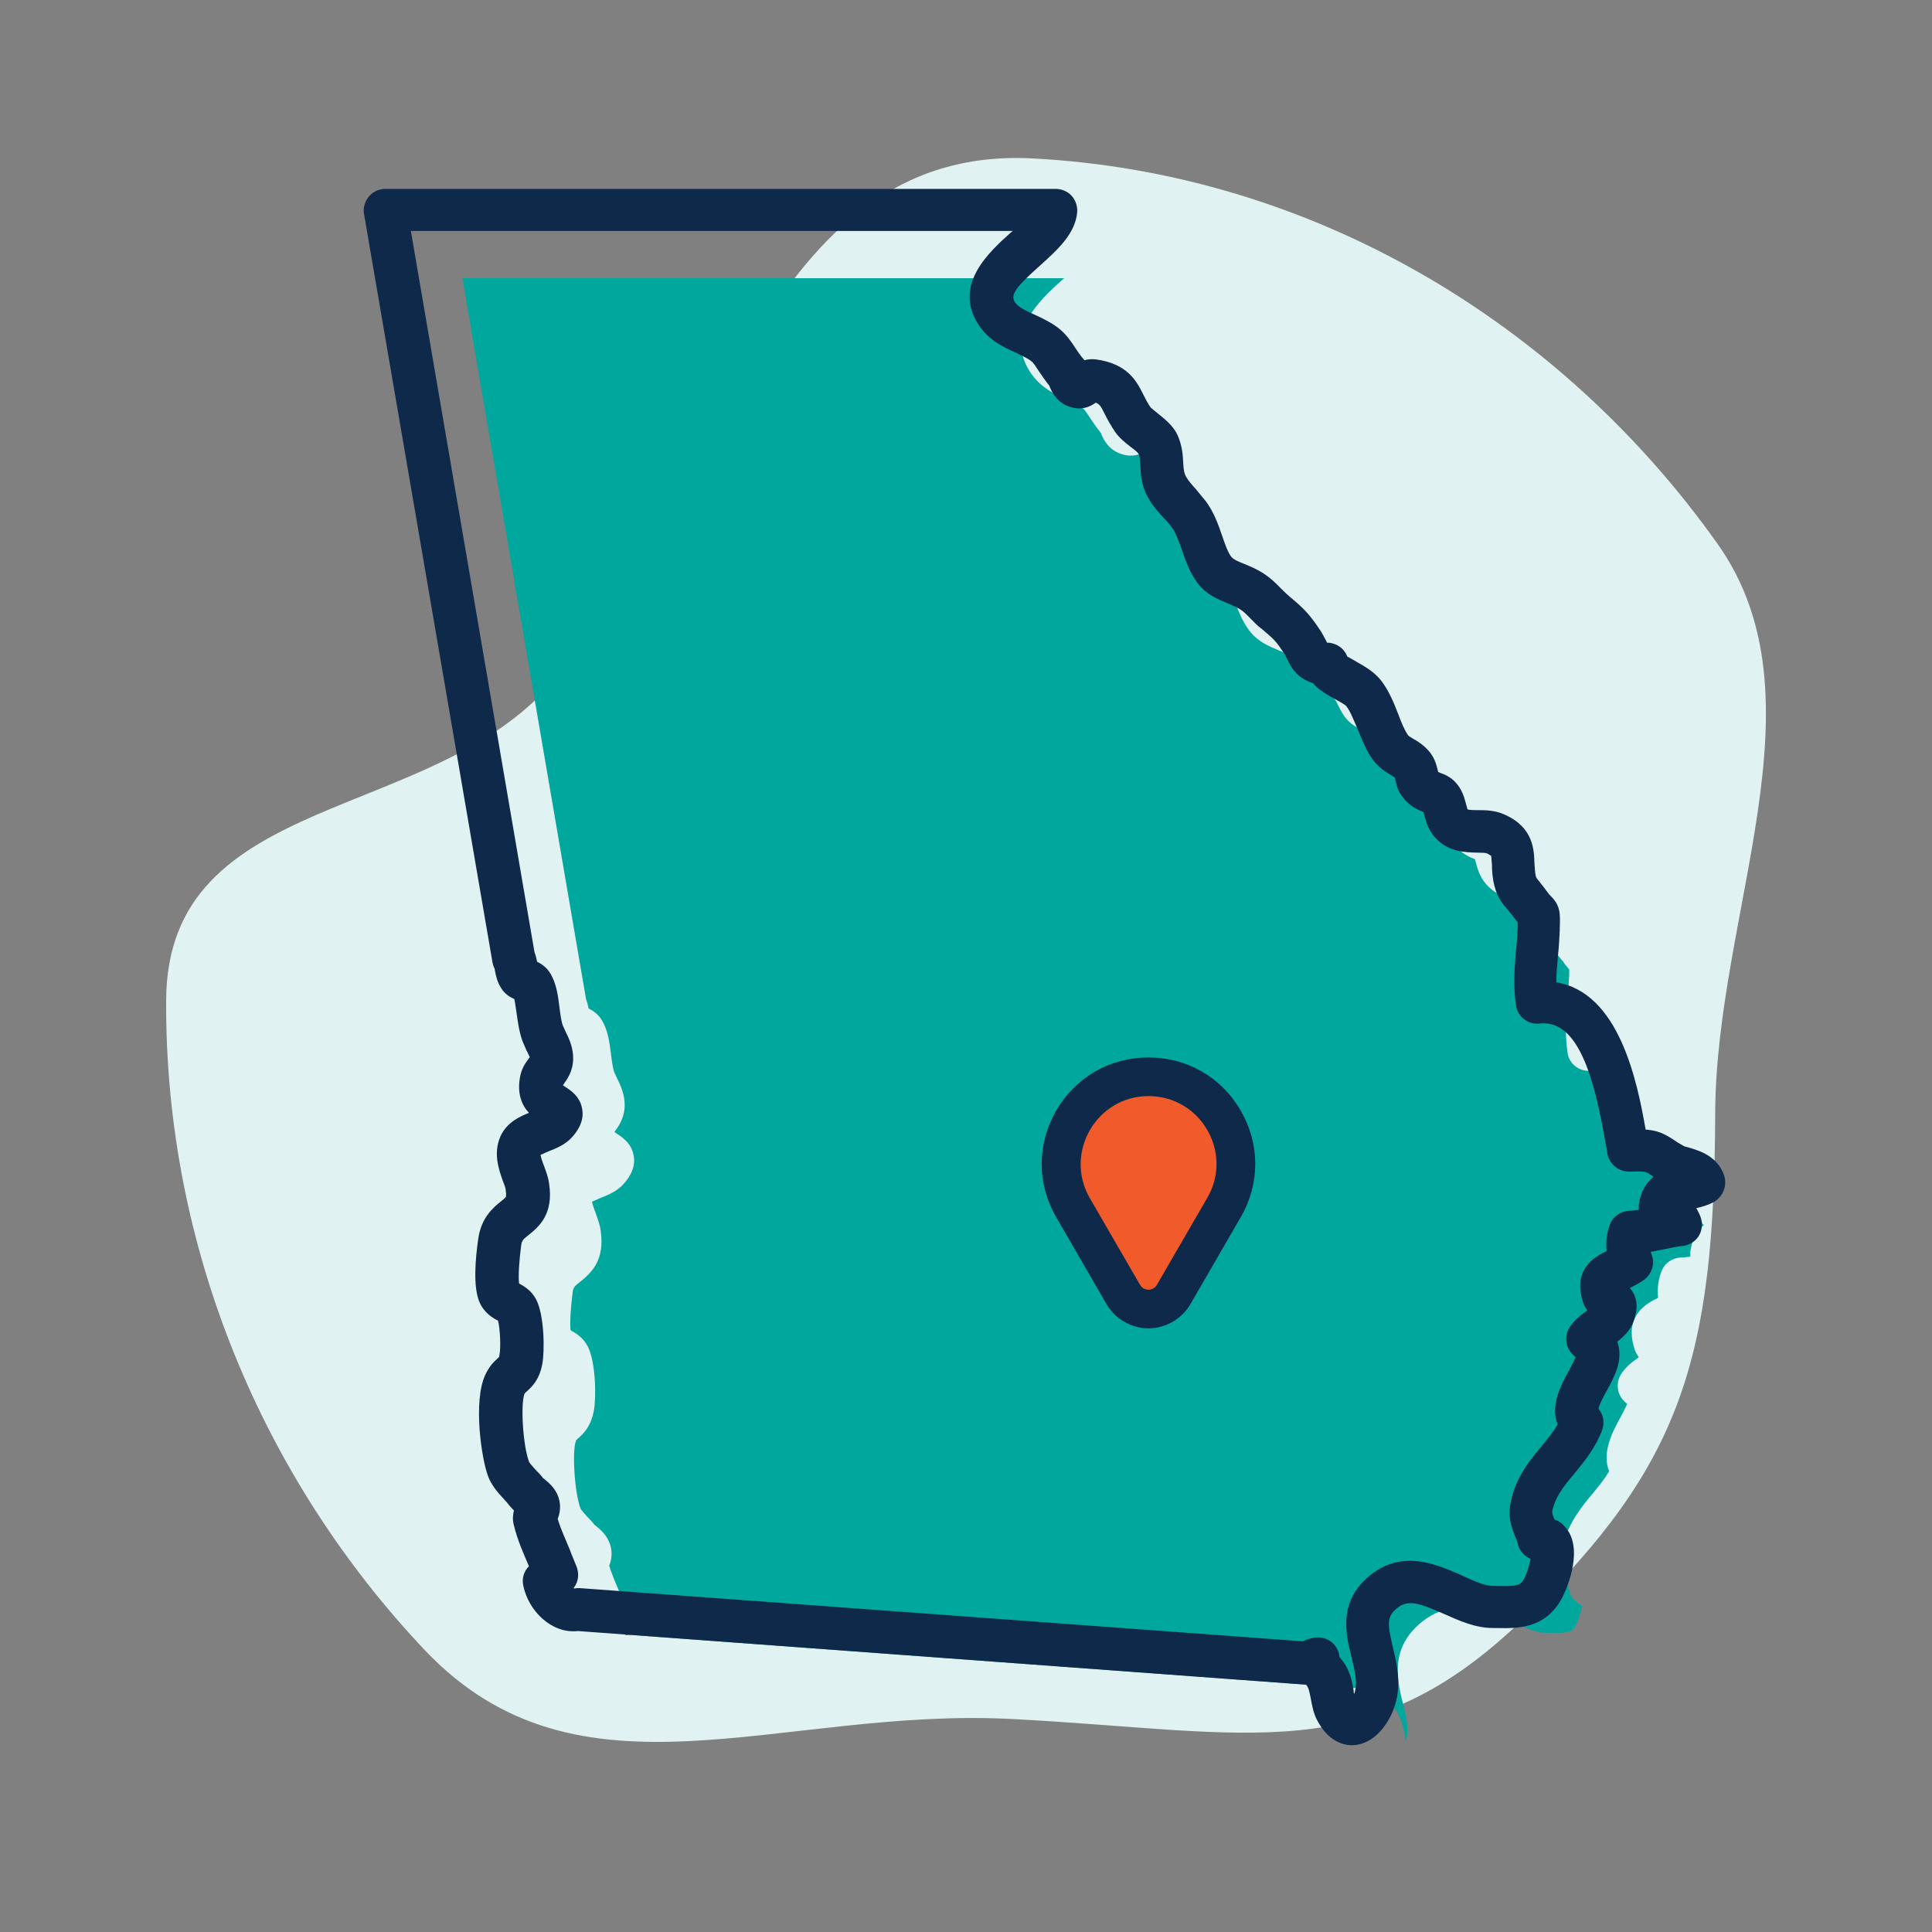
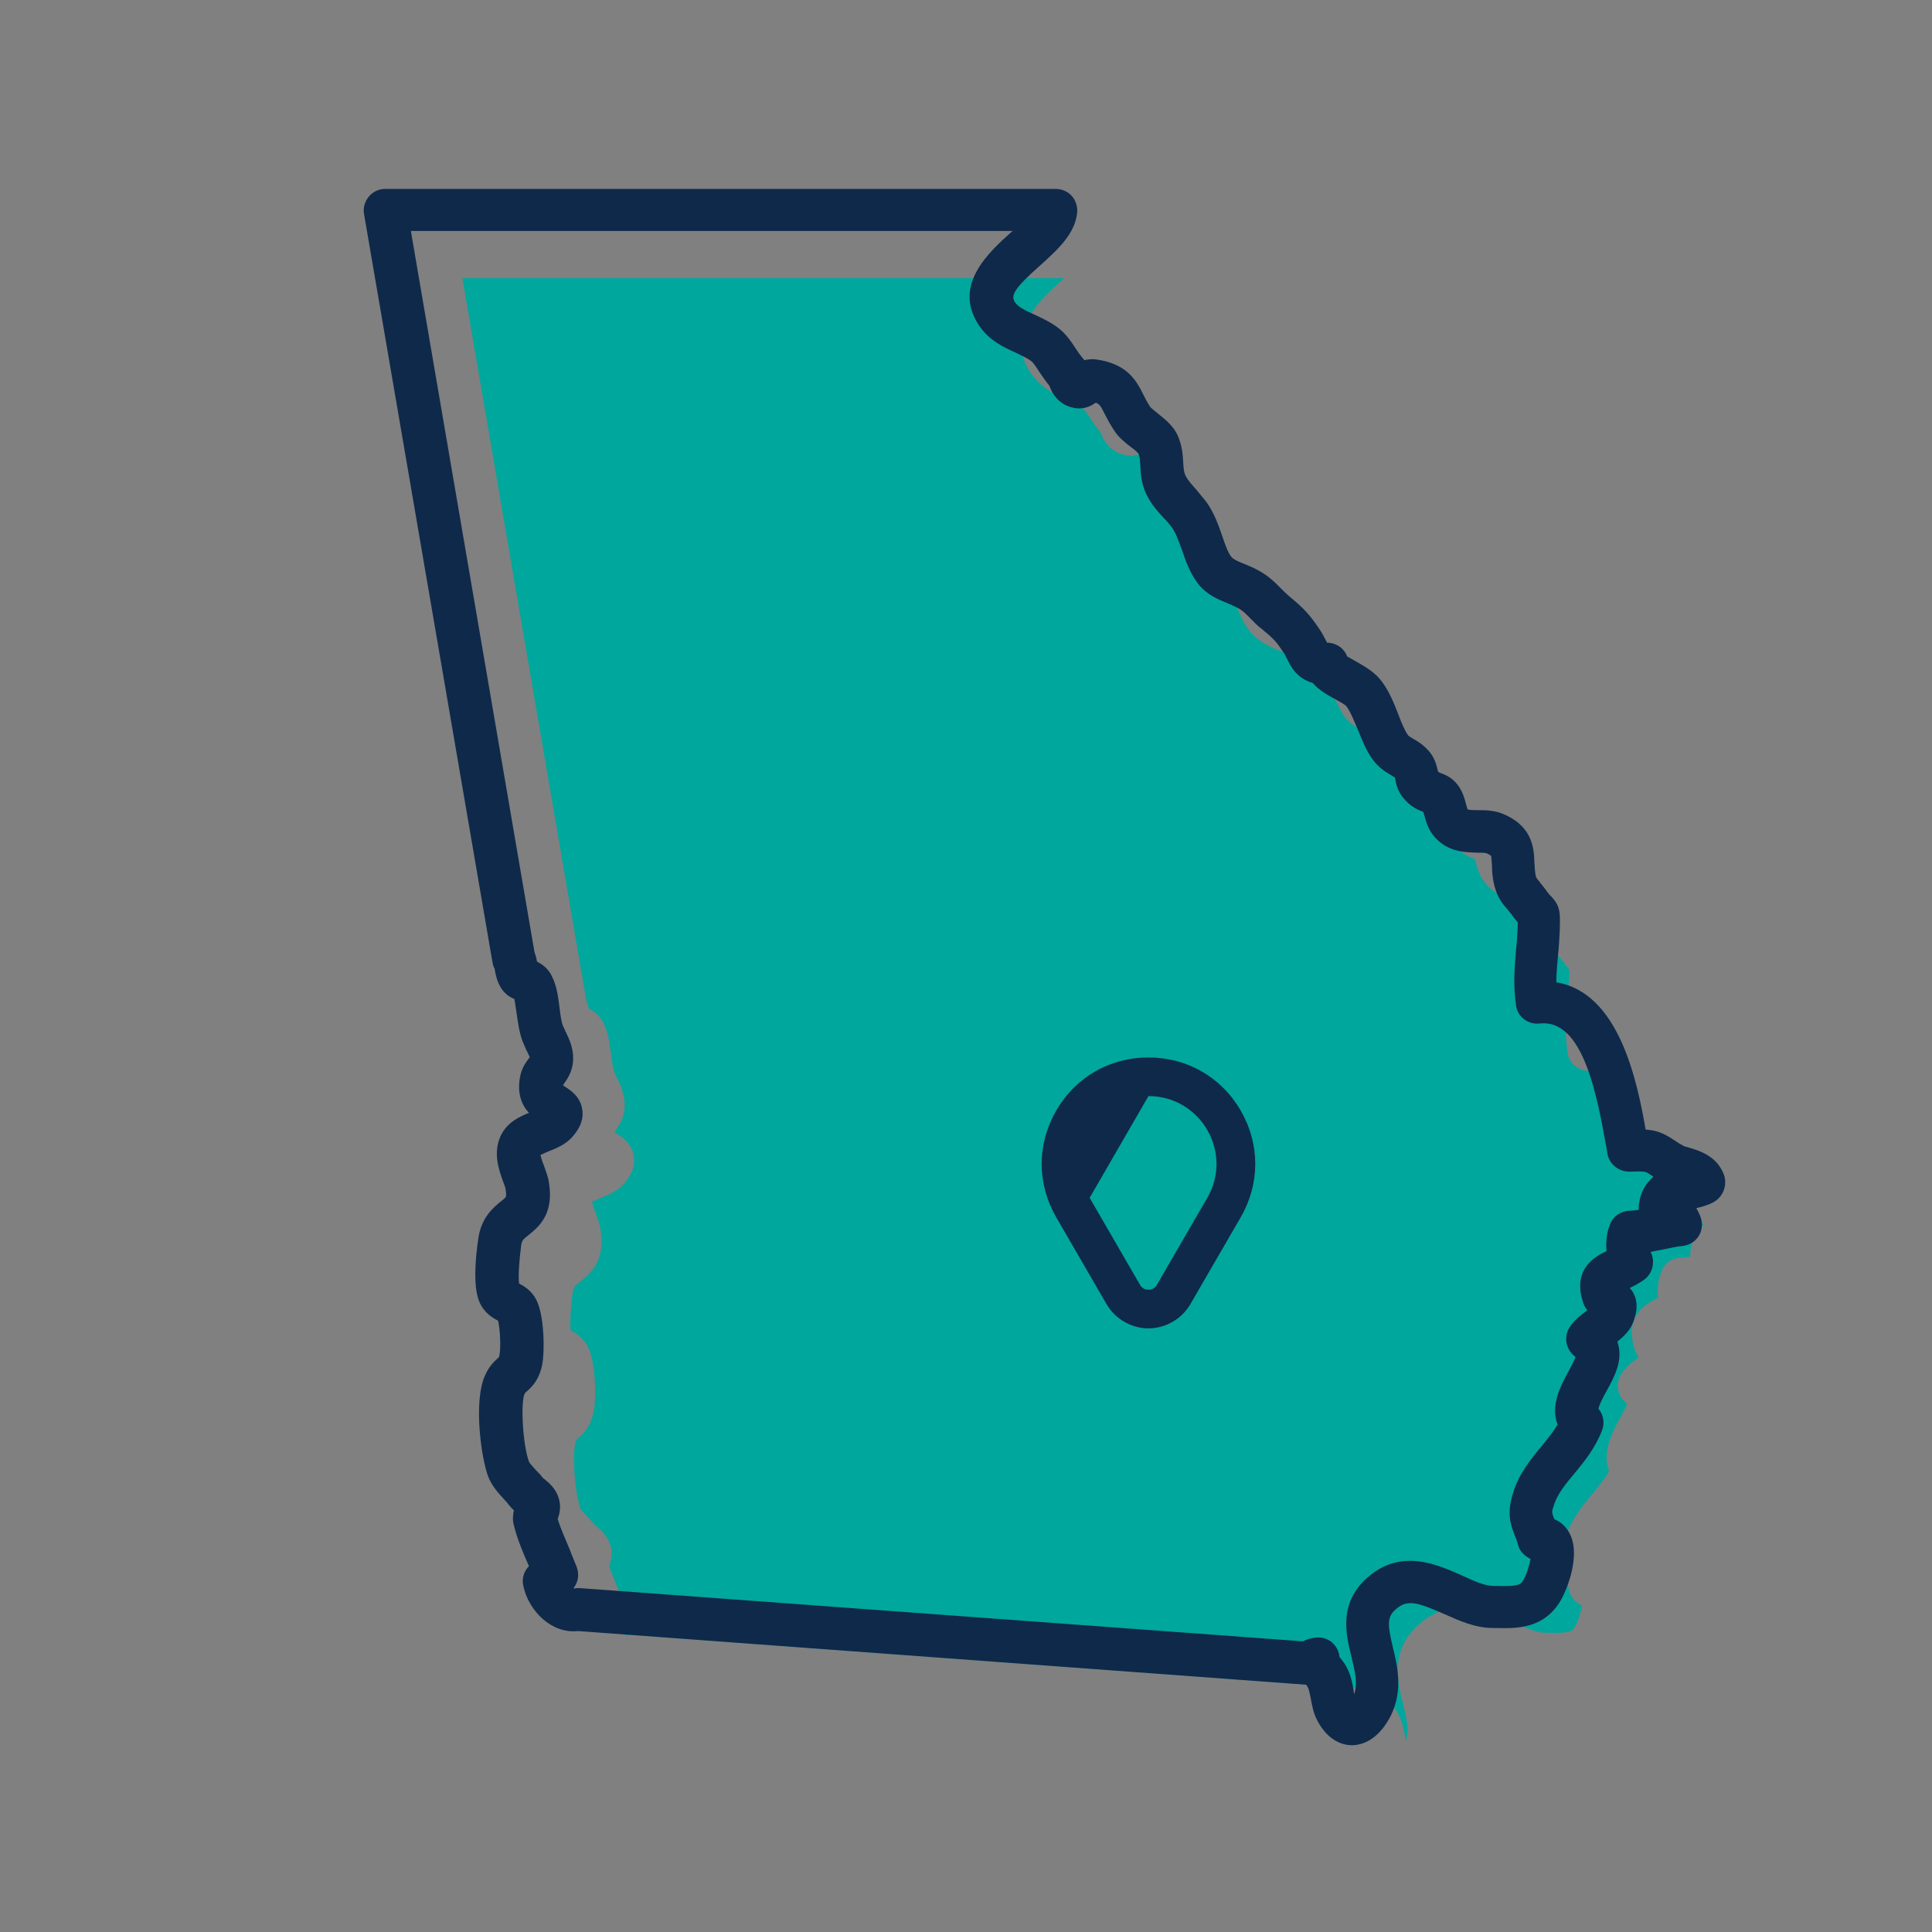
<svg xmlns="http://www.w3.org/2000/svg" version="1.1" id="Layer_1" x="0px" y="0px" viewBox="0 0 450 450" style="enable-background:new 0 0 450 450;" xml:space="preserve">
  <rect x="0" y="0" width="450" height="450" fill="#808080" stroke="none" />
  <style type="text/css">
	.st0{fill:#E0F2F2;}
	.st1{fill:#00A79D;}
	.st2{fill:#0F294A;}
	.st3{fill:#F15A2B;}
</style>
  <g>
    <g>
-       <path class="st0" d="M235.9,400.4c-54.6-2.9-101,22-137.1-16.2C61.5,344.7,38.4,291,38.7,233c0.2-49.2,62.6-40.9,90.7-75    c37-44.9,48-124.4,111.1-121.1c65.2,3.4,123,38.3,159.5,89.7c25.7,36.1-0.4,85.9-0.5,133c-0.2,57.1-7.9,81.7-44.4,117.2    S291.4,403.3,235.9,400.4L235.9,400.4z" />
      <path class="st1" d="M396.9,285.3c-1.6,1.3-2.8,3.3-3.2,6.3c0,0.4,0,0.7,0,1.1c-0.8,0.1-1.5,0.2-2.2,0.2c-2,0.1-3.8,1.3-4.5,3.2    c-0.8,2-1,4.1-0.8,6.2c-2.8,1.3-7.8,4.2-5.6,11.5c0.2,0.9,0.6,1.6,1.1,2.3c0,0-0.1,0-0.1,0.1c-1.4,1-3,2.2-4.1,4    c-0.7,1.2-0.9,2.6-0.5,4c0.3,1.1,1.1,2.1,2,2.8c-0.4,0.9-1.1,2.3-1.6,3.2c-1.7,3.1-4.4,8-2.6,12.5c-1,1.7-2.3,3.3-3.7,5    c-2.5,3-5.3,6.4-6.7,11c-1.4,4.6-0.7,6.9,0.4,9.8c0.3,0.7,0.6,1.4,0.8,2.3c0.4,1.5,1.6,2.6,2.9,3.2c-0.3,1.6-1,3.8-1.6,4.8    c-0.8,1.4-1.7,1.6-6.1,1.5l-0.9,0c-2.1,0-4.7-1.2-7.5-2.5c-5.7-2.5-13.5-6-21-0.2c-7.8,6.1-6,13.7-4.6,19.3    c0.8,3.3,1.5,6.1,0.6,8.6c-0.1-0.3-0.1-0.5-0.1-0.8c-0.3-1.7-0.6-3.5-1.6-5.4c-0.5-1-1.1-1.7-1.5-2.2c-0.1-0.1-0.1-0.2-0.2-0.2    c-0.1-1.3-0.7-2.5-1.7-3.4c-1-0.9-2.4-1.3-3.7-1.2c-1.1,0.1-2.2,0.4-3.1,0.9l-168.5-12.4c-0.4,0-0.8,0-1.2,0.1    c-0.1,0-0.1-0.1-0.2-0.1c0.2-0.3,0.5-0.7,0.6-1c0.6-1.2,0.6-2.7,0.1-4c-0.5-1.3-1.1-2.6-1.6-4c-1-2.4-2.1-4.8-2.8-7.1    c0.4-1.1,0.9-2.8,0.2-5c-0.7-2.1-2.2-3.4-3.2-4.2c-0.1-0.1-0.2-0.2-0.4-0.3c-0.5-0.7-1.1-1.3-1.7-1.9c-0.5-0.6-1.5-1.6-1.6-2    c-1.4-3.7-2-13.6-1-15.8c0.1-0.1,0.1-0.2,0.6-0.6c1.1-1,2.8-2.6,3.5-6.2c0.6-3.1,0.5-11.4-1.4-15.1c-1.1-2.1-2.8-3.1-3.9-3.7    c0,0-0.1,0-0.1-0.1c-0.2-1.5,0-5.1,0.5-8.9c0.2-1.1,0.4-1.3,1.8-2.4c2.2-1.8,5.8-4.7,4.7-11.9c-0.2-1.6-0.8-3-1.2-4.2    c-0.3-0.7-0.7-1.9-0.8-2.5c0.4-0.2,1.2-0.5,1.8-0.8c1.8-0.7,4.1-1.6,5.7-3.5c0.7-0.8,2.8-3.3,2.2-6.4c-0.5-3-2.8-4.4-4-5.2    c-0.1-0.1-0.3-0.2-0.5-0.3c0.1-0.1,0.2-0.2,0.2-0.3c0.7-1,2.1-2.8,2.2-5.7c0.1-2.7-1-5-1.8-6.6c-0.2-0.5-0.4-0.9-0.6-1.3    c-0.4-1.1-0.6-2.8-0.8-4.4c-0.3-2.3-0.6-4.7-1.6-6.8c-0.9-2.1-2.4-3.1-3.6-3.7c-0.1-0.6-0.3-1.4-0.6-2.2L107.7,64.8h140.2    c-0.1,0.1-0.3,0.2-0.4,0.3c-5.1,4.6-13.6,12.2-7.6,21.5c2.4,3.7,5.9,5.3,8.8,6.6c1.4,0.7,2.8,1.3,3.6,2c0.5,0.4,1.1,1.4,1.7,2.3    c0.7,1,1.4,2.1,2.3,3.2c0,0,0,0.1,0.1,0.1c0.4,1.1,1.4,3.5,4.1,4.7c1.7,0.7,4.1,1.2,6.7-0.7c0.9,0.3,1.2,0.8,2.1,2.6    c0.6,1.2,1.4,2.7,2.5,4.3c1,1.4,2.4,2.5,3.7,3.5c0.6,0.4,1.4,1.1,1.7,1.5c0.3,0.7,0.3,1.4,0.4,2.7c0.1,2.1,0.2,4.9,2.1,8    c1,1.7,2.3,3.1,3.4,4.3c0.7,0.7,1.3,1.4,1.8,2.1c1,1.3,1.6,3.2,2.4,5.3c0.9,2.7,1.9,5.4,3.7,7.8c2,2.6,4.7,3.7,6.9,4.6    c0.8,0.3,1.5,0.7,2.2,1c1.4,0.7,2.1,1.5,3.2,2.6c0.7,0.7,1.5,1.6,2.6,2.4c2.9,2.4,3.4,3,5,5.4c0.4,0.5,0.6,1.1,0.9,1.6    c0.9,1.9,2.3,4.5,6,5.6c1.4,1.7,3.5,2.8,5.1,3.7c0.9,0.5,2.4,1.3,2.7,1.7c1,1.3,1.8,3.5,2.7,5.5c1,2.5,2,5,3.5,7    c1.4,1.9,3.1,2.9,4.3,3.6c0.3,0.2,0.6,0.4,0.8,0.5c0,0.2,0.1,0.3,0.1,0.5c0.2,1.1,0.6,2.8,1.9,4.3c1.6,2,3.5,2.8,4.6,3.2    c0.1,0.2,0.1,0.4,0.2,0.6c0.4,1.5,0.9,3.5,2.5,5.3c3.1,3.5,7.1,3.5,9.8,3.6c0.9,0,2,0,2.4,0.2c0.6,0.3,0.8,0.5,0.9,0.5    c0.1,0.3,0.1,1.3,0.2,2c0,1.4,0.1,3.2,0.6,5.1c0.7,2.8,2.1,4.4,3.1,5.5c0.3,0.4,0.6,0.8,0.9,1.1c0.5,0.8,1,1.3,1.4,1.8    c0,0.3,0,0.6,0,0.9l0,0.4c-0.1,1.9-0.2,3.6-0.4,5.3c-0.3,3.9-0.7,7.8,0,12.7c0.3,2.7,2.8,4.6,5.5,4.3c9-1,12.7,12.6,15.3,27.5    c0.2,1.1,0.4,2,0.5,2.9c0.5,2.4,2.6,4.1,5.1,4.1c3.7-0.1,3.7-0.1,4.9,0.7C396.4,285,396.6,285.2,396.9,285.3z" />
      <path class="st2" d="M401.6,273.8c-1.6-4.6-5.9-5.8-8.2-6.5c-0.4-0.1-1-0.3-1.1-0.3c-1.1-0.6-1.9-1.1-2.6-1.6    c-2.3-1.5-3.8-2.1-6.4-2.3c-2-11.4-6.2-31.9-20.8-34.3c0-2.1,0.2-4.2,0.4-6.4c0.2-1.8,0.3-3.7,0.4-5.8l0-0.4    c0.1-3.4,0.2-5.2-2.1-7.5c-0.2-0.2-0.5-0.5-1-1.2c-0.6-0.9-1.2-1.5-1.6-2.1c-0.7-0.8-0.8-1-0.9-1.4c-0.2-0.9-0.2-1.8-0.3-2.9    c-0.1-3.1-0.2-8.3-6.8-11.3c-2.3-1.1-4.6-1.1-6.4-1.1c-0.8,0-2,0-2.4-0.2c-0.1-0.3-0.2-0.8-0.3-1.1c-0.4-1.5-0.9-3.5-2.5-5.2    c-1.2-1.3-2.7-1.9-3.6-2.2c-0.1-0.1-0.3-0.1-0.4-0.2c0-0.1-0.1-0.2-0.1-0.3c-0.3-1.2-0.7-3.1-2.3-4.8c-1.2-1.3-2.5-2.1-3.4-2.6    c-0.5-0.3-1-0.6-1.2-0.8c-0.8-1.1-1.6-3-2.3-4.9c-1-2.6-2.1-5.3-3.8-7.6c-1.6-2.2-3.9-3.5-6-4.7c-0.7-0.4-1.6-0.9-2.1-1.2    c-0.7-1.8-2.3-3-4.3-3.2c-0.1,0-0.3,0-0.4,0c-0.1-0.2-0.2-0.4-0.3-0.6c-0.4-0.7-0.8-1.6-1.5-2.6c-2.3-3.4-3.6-4.8-7-7.6    c-0.7-0.6-1.3-1.2-1.9-1.8c-1.4-1.4-2.9-3-5.6-4.4c-1.1-0.6-2.2-1-3.1-1.4c-1.3-0.5-2.4-1-2.9-1.6c-0.8-1-1.5-3-2.1-4.8    c-0.9-2.6-1.9-5.5-3.8-8.1c-0.8-1-1.6-1.9-2.3-2.8c-0.9-1-1.8-2-2.3-2.9c-0.5-0.9-0.6-1.6-0.7-3.2c-0.1-1.8-0.2-4-1.3-6.5    c-1-2.2-2.9-3.7-4.5-5c-0.6-0.5-1.5-1.2-1.8-1.5c-0.7-1-1.2-2-1.7-3c-1.6-3.2-3.7-7.2-11.1-8.2c-1-0.1-1.9,0-2.6,0.2    c-0.2-0.2-0.4-0.5-0.6-0.7c-0.4-0.5-1-1.3-1.5-2.1c-0.9-1.4-2-3-3.5-4.3c-1.9-1.6-4.1-2.6-6-3.5c-2-0.9-3.8-1.7-4.6-2.9    c-1-1.6-0.3-3.1,5.9-8.6c4-3.6,8.2-7.4,8.6-12.4c0.1-1.4-0.4-2.8-1.3-3.8c-0.9-1-2.3-1.6-3.7-1.6H89.7c-1.5,0-2.9,0.7-3.8,1.8    c-0.9,1.1-1.4,2.6-1.1,4.1l29.9,174.2c0.1,0.5,0.2,1,0.5,1.5c0,0.1,0.1,0.4,0.1,0.6c0.2,1,0.5,2.5,1.4,3.9    c0.9,1.5,2.2,2.2,3.1,2.6c0.2,0.9,0.3,2,0.5,3.1c0.3,2.1,0.6,4.5,1.4,6.7c0.3,0.7,0.6,1.4,0.9,2.1c0.3,0.5,0.6,1.3,0.8,1.6    c-0.1,0.1-0.1,0.2-0.2,0.3c-0.6,0.8-1.6,2.1-2,4c-0.9,4.2,0.4,7,2,8.7c-2.2,0.9-5.1,2.2-6.6,5.4c-1.8,4-0.4,7.8,0.5,10.4    c0.3,0.8,0.7,1.7,0.7,2.3c0.2,1.2,0,1.5,0,1.5c-0.1,0.2-0.7,0.7-1.1,1c-1.7,1.4-4.6,3.7-5.3,8.7c-0.7,4.8-1.2,11.1,0.2,14.6    c1.1,2.7,3.2,3.9,4.4,4.5c0,0,0,0,0,0c0.5,1.9,0.7,6.4,0.3,8.2c0,0.2-0.1,0.3-0.1,0.3c-0.1,0.1-0.3,0.3-0.4,0.4    c-0.8,0.7-1.9,1.8-2.8,3.8c-2.8,6.1-0.9,19.4,0.7,23.6c0.8,2.1,2.3,3.8,3.6,5.2c0.5,0.5,0.9,1,1.2,1.4c0.4,0.5,0.8,0.9,1.2,1.3    c-0.2,0.9-0.4,2.1,0,3.5c0.8,3.3,2.2,6.5,3.5,9.5c-1.2,1.2-1.7,2.9-1.3,4.6c1.2,5.8,6.6,11.2,12.7,10.5l169.6,12.5    c0.2,0.2,0.3,0.4,0.4,0.6c0.3,0.5,0.5,1.6,0.7,2.6c0.3,1.6,0.6,3.4,1.5,5.1c2.6,5,6.2,5.8,8.1,5.8h0.1c3.6-0.1,6.8-2.6,9-7    c2.8-5.8,1.5-11.4,0.4-15.9c-1.3-5.6-1.4-7.1,1.1-9.1c2.5-2,5.1-1.1,10.8,1.4c3.6,1.6,7.3,3.3,11.5,3.3l0.9,0    c4.6,0.1,10.9,0.2,14.8-6.4c1.2-2,5.2-11,1.7-16.3c-0.8-1.2-1.8-2.1-3.1-2.6c0,0,0-0.1-0.1-0.1c-0.6-1.6-0.6-1.6-0.1-3.1    c0.8-2.7,2.8-5.1,4.9-7.6c2.3-2.8,4.9-6,6.4-10.1c0.6-1.7,0.2-3.6-0.9-4.9c0.2-0.9,1.2-2.9,1.9-4.1c1.8-3.3,3.9-7.1,2.6-11.2    c0-0.1-0.1-0.2-0.1-0.3c1.5-1.2,3.1-2.7,3.8-4.8c0.6-1.7,1.2-4.1,0-6.4c-0.2-0.5-0.6-0.9-0.9-1.3c1-0.5,2.2-1.1,3.3-1.9    c2-1.4,2.7-4.2,1.6-6.4c0-0.1-0.1-0.1-0.1-0.1c1.1-0.2,2.1-0.4,3.1-0.6c1.6-0.3,3.1-0.7,4.5-0.8c1.5-0.2,2.8-1,3.6-2.2    c0.8-1.2,1-2.8,0.6-4.2c-0.2-0.7-0.6-1.5-1.1-2.4c1.3-0.3,2.8-0.7,4.2-1.5C401.4,278.6,402.3,276.1,401.6,273.8z M381.7,280.7    c0,0.4,0,0.7,0,1.1c-0.8,0.1-1.5,0.2-2.2,0.2c-2,0.1-3.8,1.3-4.5,3.2c-0.8,2-1,4.1-0.8,6.2c-2.8,1.3-7.8,4.2-5.6,11.5    c0.2,0.9,0.6,1.6,1.1,2.3c0,0-0.1,0-0.1,0.1c-1.4,1-3,2.2-4.1,4c-0.7,1.2-0.9,2.6-0.5,4c0.3,1.1,1.1,2.1,2,2.8    c-0.4,0.9-1.1,2.3-1.6,3.2c-1.7,3.1-4.4,8-2.6,12.5c-1,1.7-2.3,3.3-3.7,5c-2.5,3-5.3,6.4-6.7,11c-1.4,4.6-0.7,6.9,0.4,9.8    c0.3,0.7,0.6,1.4,0.8,2.3c0.4,1.5,1.6,2.6,2.9,3.2c-0.3,1.6-1,3.8-1.6,4.8c-0.8,1.4-1.7,1.6-6.1,1.5l-0.9,0    c-2.1,0-4.7-1.2-7.5-2.5c-5.7-2.5-13.5-6-21-0.2c-7.8,6.1-6,13.7-4.6,19.3c0.8,3.3,1.5,6.1,0.6,8.6c-0.1-0.3-0.1-0.5-0.1-0.8    c-0.3-1.7-0.6-3.5-1.6-5.4c-0.5-1-1.1-1.7-1.5-2.2c-0.1-0.1-0.1-0.2-0.2-0.2c-0.1-1.3-0.7-2.5-1.7-3.4c-1-0.9-2.4-1.3-3.7-1.2    c-1.1,0.1-2.2,0.4-3.1,0.9l-168.5-12.4c-0.4,0-0.8,0-1.2,0.1c-0.1,0-0.1-0.1-0.2-0.1c0.2-0.3,0.5-0.7,0.6-1c0.6-1.2,0.6-2.7,0.1-4    c-0.5-1.3-1.1-2.6-1.6-4c-1-2.4-2.1-4.8-2.8-7.1c0.4-1.1,0.9-2.8,0.2-5c-0.7-2.1-2.2-3.4-3.2-4.2c-0.1-0.1-0.2-0.2-0.4-0.3    c-0.5-0.7-1.1-1.3-1.7-1.9c-0.5-0.6-1.5-1.6-1.6-2c-1.4-3.7-2-13.6-1-15.8c0.1-0.1,0.1-0.2,0.6-0.6c1.1-1,2.8-2.6,3.5-6.2    c0.6-3.1,0.5-11.4-1.4-15.1c-1.1-2.1-2.8-3.1-3.9-3.7c0,0-0.1,0-0.1-0.1c-0.2-1.5,0-5.1,0.5-8.9c0.2-1.1,0.4-1.3,1.8-2.4    c2.2-1.8,5.8-4.7,4.7-11.9c-0.2-1.6-0.8-3-1.2-4.2c-0.3-0.7-0.7-1.9-0.8-2.5c0.4-0.2,1.2-0.5,1.8-0.8c1.8-0.7,4.1-1.6,5.7-3.5    c0.7-0.8,2.8-3.3,2.2-6.4c-0.5-3-2.8-4.4-4-5.2c-0.1-0.1-0.3-0.2-0.5-0.3c0.1-0.1,0.2-0.2,0.2-0.3c0.7-1,2.1-2.8,2.2-5.7    c0.1-2.7-1-5-1.8-6.6c-0.2-0.5-0.4-0.9-0.6-1.3c-0.4-1.1-0.6-2.8-0.8-4.4c-0.3-2.3-0.6-4.7-1.6-6.8c-0.9-2.1-2.4-3.1-3.6-3.7    c-0.1-0.6-0.3-1.4-0.6-2.2L95.7,53.8h140.2c-0.1,0.1-0.3,0.2-0.4,0.3c-5.1,4.6-13.6,12.2-7.6,21.5c2.4,3.7,5.9,5.3,8.8,6.6    c1.4,0.7,2.8,1.3,3.6,2c0.5,0.4,1.1,1.4,1.7,2.3c0.7,1,1.4,2.1,2.3,3.2c0,0,0,0.1,0.1,0.1c0.4,1.1,1.4,3.5,4.1,4.7    c1.7,0.7,4.1,1.2,6.7-0.7c0.9,0.3,1.2,0.8,2.1,2.6c0.6,1.2,1.4,2.7,2.5,4.3c1,1.4,2.4,2.5,3.7,3.5c0.6,0.4,1.4,1.1,1.7,1.5    c0.3,0.7,0.3,1.4,0.4,2.7c0.1,2.1,0.2,4.9,2.1,8c1,1.7,2.3,3.1,3.4,4.3c0.7,0.7,1.3,1.4,1.8,2.1c1,1.3,1.6,3.2,2.4,5.3    c0.9,2.7,1.9,5.4,3.7,7.8c2,2.6,4.7,3.7,6.9,4.6c0.8,0.3,1.5,0.7,2.2,1c1.4,0.7,2.1,1.5,3.2,2.6c0.7,0.7,1.5,1.6,2.6,2.4    c2.9,2.4,3.4,3,5,5.4c0.4,0.5,0.6,1.1,0.9,1.6c0.9,1.9,2.3,4.5,6,5.6c1.4,1.7,3.5,2.8,5.1,3.7c0.9,0.5,2.4,1.3,2.7,1.7    c1,1.3,1.8,3.5,2.7,5.5c1,2.5,2,5,3.5,7c1.4,1.9,3.1,2.9,4.3,3.6c0.3,0.2,0.6,0.4,0.8,0.5c0,0.2,0.1,0.3,0.1,0.5    c0.2,1.1,0.6,2.8,1.9,4.3c1.6,2,3.5,2.8,4.6,3.2c0.1,0.2,0.1,0.4,0.2,0.6c0.4,1.5,0.9,3.5,2.5,5.3c3.1,3.5,7.1,3.5,9.8,3.6    c0.9,0,2,0,2.4,0.2c0.6,0.3,0.8,0.5,0.9,0.5c0.1,0.3,0.1,1.3,0.2,2c0,1.4,0.1,3.2,0.6,5.1c0.7,2.8,2.1,4.4,3.1,5.5    c0.3,0.4,0.6,0.8,0.9,1.1c0.5,0.8,1,1.3,1.4,1.8c0,0.3,0,0.6,0,0.9l0,0.4c-0.1,1.9-0.2,3.6-0.4,5.3c-0.3,3.9-0.7,7.8,0,12.7    c0.3,2.7,2.8,4.6,5.5,4.3c9-1,12.7,12.6,15.3,27.5c0.2,1.1,0.4,2,0.5,2.9c0.5,2.4,2.6,4.1,5.1,4.1c3.7-0.1,3.7-0.1,4.9,0.7    c0.2,0.1,0.5,0.3,0.7,0.5C383.3,275.7,382.1,277.6,381.7,280.7z" />
    </g>
    <g>
-       <path class="st3" d="M267.5,304.8c-2.4,0-4.7-1.3-5.9-3.4l-11.7-20.2c-3.7-6.4-3.7-13.9,0-20.3c3.7-6.4,10.2-10.1,17.6-10.1    s13.9,3.8,17.6,10.1c3.7,6.4,3.7,13.9,0,20.3l-11.7,20.2C272.2,303.5,269.9,304.8,267.5,304.8z" />
-       <path class="st2" d="M267.5,255.3c12.2,0,19.8,13.2,13.7,23.7l-11.7,20.2c-0.4,0.8-1.2,1.2-2,1.2c-0.8,0-1.6-0.4-2-1.2L253.8,279    C247.8,268.5,255.4,255.3,267.5,255.3L267.5,255.3 M267.5,246.3c-9,0-17,4.6-21.5,12.4c-4.5,7.8-4.5,17,0,24.8l11.7,20.2    c2,3.5,5.8,5.7,9.8,5.7c4,0,7.8-2.2,9.8-5.7l11.7-20.2c4.5-7.8,4.5-17,0-24.8C284.5,250.9,276.5,246.3,267.5,246.3L267.5,246.3z" />
+       <path class="st2" d="M267.5,255.3c12.2,0,19.8,13.2,13.7,23.7l-11.7,20.2c-0.4,0.8-1.2,1.2-2,1.2c-0.8,0-1.6-0.4-2-1.2L253.8,279    L267.5,255.3 M267.5,246.3c-9,0-17,4.6-21.5,12.4c-4.5,7.8-4.5,17,0,24.8l11.7,20.2    c2,3.5,5.8,5.7,9.8,5.7c4,0,7.8-2.2,9.8-5.7l11.7-20.2c4.5-7.8,4.5-17,0-24.8C284.5,250.9,276.5,246.3,267.5,246.3L267.5,246.3z" />
    </g>
  </g>
</svg>